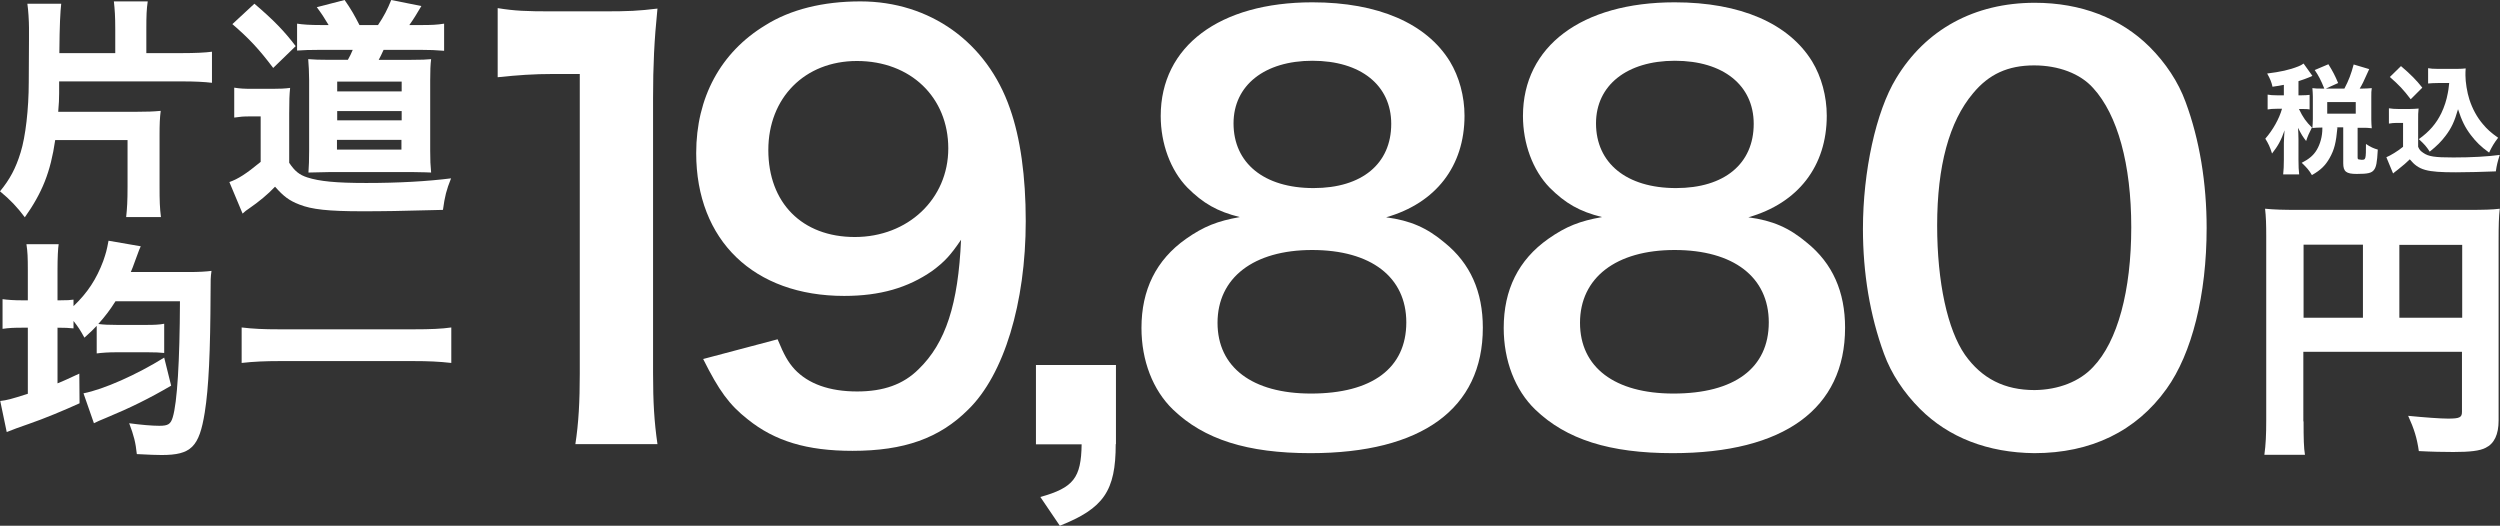
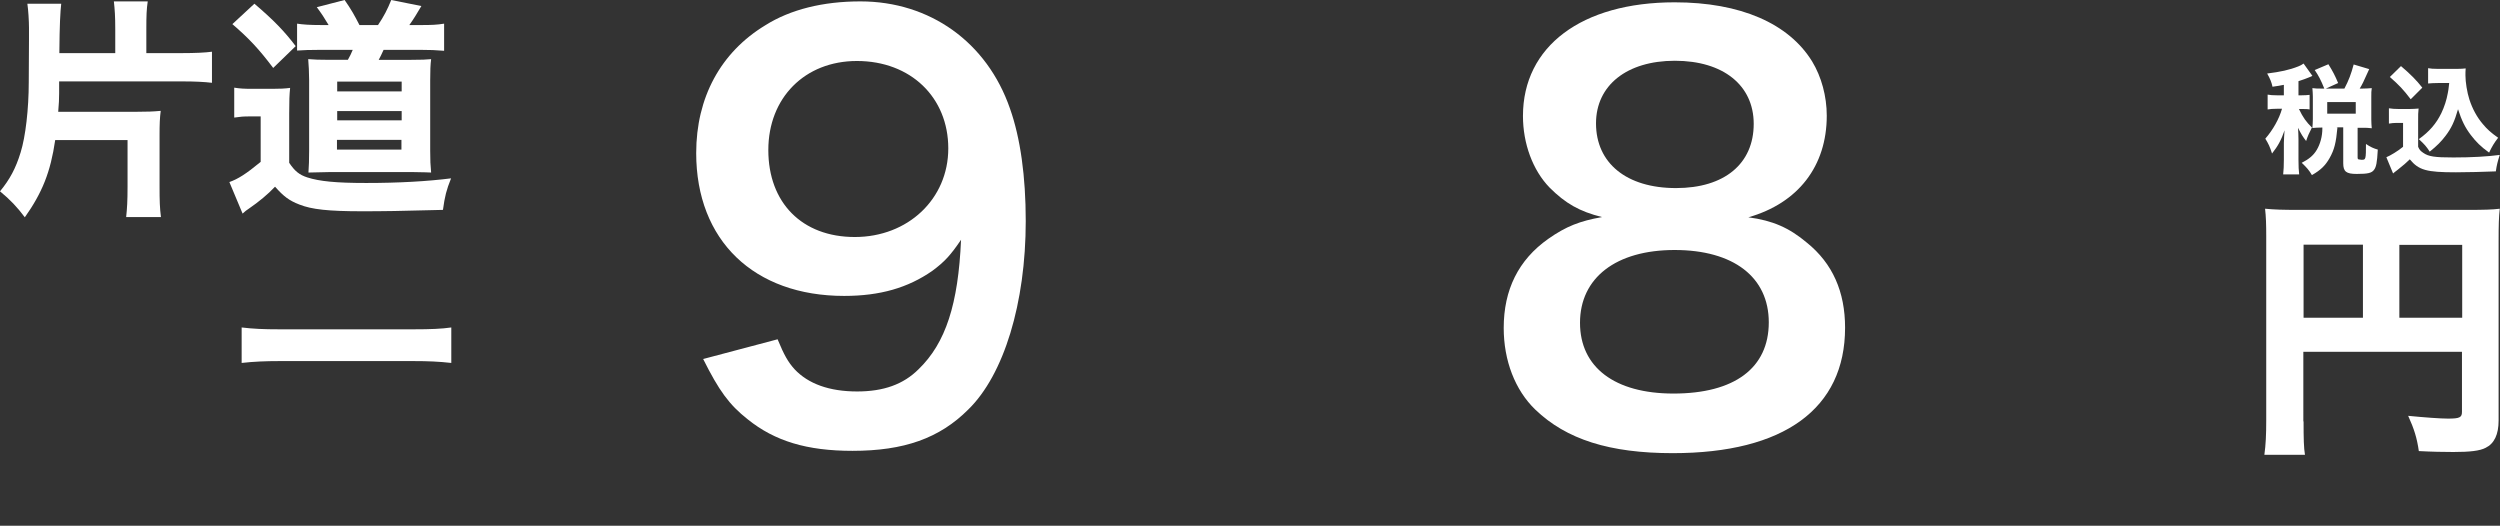
<svg xmlns="http://www.w3.org/2000/svg" version="1.1" id="レイヤー_1" x="0px" y="0px" viewBox="0 0 1078 226.7" style="enable-background:new 0 0 1078 226.7;" xml:space="preserve">
  <rect x="0" y="0" width="1078" height="226.7" fill="#333333" stroke="none" />
  <style type="text/css">
	.st0{fill:#FFFFFF;}
</style>
  <g>
    <path class="st0" d="M23.8,60.4c-2,13.8-5.6,22.7-13.1,33.3C7.5,89.4,4.3,86,0,82.5c4.2-5.1,6.8-9.9,8.9-16.8   C11,59,12.4,47,12.4,35.4l0.1-18.1v-3.2c0-1.5,0-2.2,0-2.2c0-2.7-0.3-7.7-0.7-10.3h14.6c-0.4,3.5-0.7,9-0.8,20.7v0.6h24.1V12.7   c0-5.7-0.2-8.5-0.6-12.1h14.6c-0.5,3.5-0.6,6-0.6,12.1v10.2h15.5c5.5,0,9.9-0.2,12.8-0.6v13.4c-3.4-0.4-7.4-0.6-12.8-0.6H25.5v5.1   c0,2.6-0.1,4.4-0.4,8h33.7c4.6,0,7.3-0.1,10.5-0.4c-0.4,3-0.5,6-0.5,10.3v22.3c0,6.3,0.1,9.2,0.6,13.2h-15   c0.4-3.7,0.6-6.8,0.6-13.2v-20H23.8z" />
    <path class="st0" d="M101,37.8c2.6,0.4,4,0.5,8.1,0.5h8.4c3.2,0,5.3-0.1,7.6-0.4c-0.3,3-0.4,5.2-0.4,11.1v21.2   c2.4,3.6,4.4,5.2,7.8,6.3c5.3,1.7,12.4,2.4,25.4,2.4c14,0,26.4-0.7,36.6-2c-2,5-2.7,7.7-3.5,13.6c-18,0.5-26.4,0.6-34.8,0.6   c-14.7,0-21.8-0.8-27.1-2.9c-4.4-1.7-6.8-3.5-10.5-7.7c-3.2,3.4-7,6.5-11.2,9.4c-1.2,0.8-1.6,1.1-2.8,2.2l-5.7-13.6   c3.7-1.3,7.2-3.5,13.5-8.7V50.2h-4.9c-2.5,0-3.8,0.1-6.5,0.5V37.8z M109.7,1.6c8.1,6.9,12.9,11.8,17.8,18.3l-9.7,9.4   c-6.1-8.1-10.4-12.7-17.6-18.9L109.7,1.6z M141.7,10.8c-1.4-2.4-3.2-5.2-5.1-7.7l12-3.1c2.8,4,4.2,6.5,6.4,10.8h8   c2.5-3.7,4.1-6.8,5.7-10.8l13,2.6c-1.8,3.1-3.6,6-5.2,8.2h5.1c4.5,0,6.8-0.1,9.9-0.6v11.7c-3.4-0.3-6.2-0.4-9.9-0.4h-16.2   c-1,2.2-1.3,2.8-2.1,4.3h13.9c4.5,0,6.9-0.1,8.7-0.3c-0.3,2.4-0.4,4.9-0.4,9.2V65c0,4,0.1,6.3,0.4,9.4c-0.8,0-0.8,0-2.5-0.1   c-0.7,0-4.3-0.1-5.2-0.1H142c-1.8,0-4.8,0.1-9,0.2c0.2-2.2,0.3-6.1,0.3-9.5V34.6c0-3.1-0.2-6.8-0.4-9.1c2.5,0.2,4.7,0.3,9.4,0.3   h7.7c1-1.8,1.3-2.4,2.1-4.3h-14c-4.4,0-7.3,0.1-10,0.3V10.2c2.6,0.4,5.6,0.6,10.4,0.6H141.7z M145.3,64.5h27.8v-4.2h-27.8V64.5z    M145.4,39.4h27.8v-4.2h-27.8V39.4z M145.4,51.9h27.8v-4h-27.8V51.9z" />
  </g>
  <g>
    <path class="st0" d="M993.3,181.7c0,7.4,0.1,11.5,0.6,14.4h-17.5c0.6-4.4,0.8-8.5,0.8-15v-79.1c0-5.3-0.1-8.5-0.5-12   c4.2,0.4,7.6,0.5,14.4,0.5h72.8c7.3,0,10.8-0.1,14-0.5c-0.4,3.6-0.5,6.8-0.5,14v77.3c0,6.1-1.9,10-5.6,11.8   c-2.5,1.3-6.7,1.8-13.9,1.8c-4,0-9.5-0.1-14.9-0.4c-0.8-5.6-2-9.5-4.6-15.2c7.1,0.7,14,1.2,17.2,1.2c5,0,6-0.5,6-2.9v-25.9h-68.4   V181.7z M1018.9,105.5h-25.6V137h25.6V105.5z M1061.7,137v-31.4h-27.1V137H1061.7z" />
  </g>
  <g>
    <path class="st0" d="M984.7,36.6c-1.7,0.3-2.4,0.5-4.8,0.8c-0.4-1.9-1-3.4-2.3-5.7c5.6-0.7,9.5-1.5,13.5-3.1   c0.8-0.3,1.5-0.7,2.2-1.2l3.8,5.3c-0.4,0.2-0.4,0.2-1.3,0.6c-1.5,0.6-2.5,1-4.7,1.7v6.1h1.2c1.7,0,2.6-0.1,3.6-0.2v6.3   c-1-0.2-1.9-0.2-3.6-0.2h-1c1.8,3.7,3,5.4,5.6,8c-1.3,2.6-1.7,3.4-2.5,5.8c-1.4-1.8-2.1-2.9-3.5-5.7c0.1,1.1,0.2,3.6,0.2,4.9v8.8   c0,3,0.1,4.6,0.3,6.4h-6.9c0.2-2,0.3-3.6,0.3-6.4v-7.2c0-1,0.2-4.2,0.3-5.4c-1.4,4.1-2.8,6.7-5.4,10c-0.9-2.9-1.6-4.3-2.9-6.4   c3.3-3.8,6-8.6,7.2-12.9h-2.2c-1.9,0-2.7,0.1-4,0.3v-6.4c1.2,0.2,2,0.3,4,0.3h3V36.6z M1002.2,38.1c-1.4-3.5-2.5-5.6-4.1-7.9   l5.9-2.5c1.9,3,3,5.2,4.2,8.1l-5.3,2.4h8c1.9-3.6,2.9-6.3,4-10.4l6.7,2c-2.8,6.2-2.8,6.2-4.1,8.4h1c1.8,0,2.7-0.1,4.2-0.2   c-0.2,1.2-0.2,2.1-0.2,3.7v9.8c0,1.6,0.1,2.5,0.2,3.8c-1.4-0.2-2.5-0.2-4.2-0.2h-1.9v12.8c0,0.7,0.2,0.9,1,0.9   c0.3,0.1,0.6,0.1,0.7,0.1c0.1,0,0.2,0,0.2,0c1.6,0,1.7-0.3,1.7-6.8c2,1.3,3.3,1.9,5.1,2.4c-0.3,5.7-0.7,7.5-1.6,8.7   c-1,1.4-2.6,1.8-7.5,1.8c-4.5,0-5.8-1-5.8-4.6V54.9h-3l0.5,0.1c-0.6,6.5-1.3,9.5-3.4,13.2c-1.8,3.2-3.9,5.2-7.6,7.3   c-1.3-2.2-2.2-3.2-4.4-5.3c3-1.5,5.1-3.2,6.5-5.6c1.5-2.5,2.4-5.9,2.4-9.1c0-0.1,0-0.3,0-0.5h-0.3c-1.7,0-2.7,0.1-4,0.2   c0.1-1.3,0.2-2.4,0.2-3.8v-9.7c0-1.2-0.1-2.5-0.2-3.7c1.4,0.2,2.3,0.2,4.1,0.2H1002.2z M1003.5,49h12.3v-5h-12.3V49z" />
    <path class="st0" d="M1030.2,46.7c1.3,0.2,2.2,0.3,4.1,0.3h4.7c1.5,0,2.7-0.1,3.9-0.2c-0.2,1.6-0.2,2.7-0.2,5.6v10.9   c0.6,1.3,0.9,1.7,2.2,2.6c2.3,1.6,4.9,2,13,2c8,0,14.8-0.4,20-1.1c-0.9,2.8-1.3,4.3-1.7,7.1c-3.8,0.2-13.4,0.4-17.2,0.4   c-12.7,0-16-0.9-19.9-5.6c-1.5,1.5-2.7,2.5-5.2,4.5c-0.7,0.5-1,0.8-1.3,1c-0.4,0.3-0.5,0.4-0.7,0.6l-2.9-7c1.7-0.7,4.9-2.6,7.2-4.5   V53h-2.8c-1.3,0-2,0.1-3.3,0.3V46.7z M1035.3,28.5c3.9,3.3,6.7,6.1,9.2,9.3l-5,5c-3.2-4.2-5-6.1-9-9.6L1035.3,28.5z M1051.3,35.8   c-1.8,0-3,0.1-4.3,0.2v-6.6c1.1,0.2,2.2,0.3,4.3,0.3h8.2c1.7,0,2.7-0.1,3.7-0.2c-0.1,0.7-0.1,2.3-0.1,3c0,2.9,0.7,7.3,1.7,10.4   c1.3,4,3.3,7.7,5.8,10.6c1.9,2.3,3.5,3.7,6.6,5.9c-1.7,2.2-2.6,3.7-3.9,6.4c-3.6-2.6-5.6-4.6-7.9-7.6c-2.5-3.3-3.9-6.2-5.5-11.1   c-1.5,5.2-2.8,8.1-5.4,11.5c-1.9,2.5-3.6,4.2-6.8,6.8c-1.5-2.3-2.2-3.1-4.7-5.4c4.6-3.3,7.5-6.7,9.7-11.2c1.3-2.7,2.3-5.8,2.8-8.7   c0.2-0.9,0.3-1.6,0.6-4.3H1051.3z" />
  </g>
  <g>
-     <path class="st0" d="M41.7,140.5c-1.6,1.7-2.6,2.7-5.3,5.1c-1.8-3.3-2.6-4.5-4.7-7.2v3.2c-2.2-0.2-3.4-0.3-6.9-0.3v24   c2.8-1.1,4.6-2,9.4-4.2l0.1,12.8c-6.6,3-15.2,6.6-21.9,8.9c-4.6,1.6-6,2.1-9.5,3.5l-2.8-13.4c2.8-0.3,4.7-0.8,11.9-3.1v-28.5H9.7   c-3.7,0-5.9,0.1-8.6,0.5V129c2.2,0.3,4.9,0.5,8.6,0.5H12v-13.1c0-5.4-0.1-7.8-0.6-11.1h13.9c-0.3,1.7-0.5,6-0.5,11.1v13.1h0.9   c3.5,0,4.6-0.1,6-0.3v2.8c6.1-5.8,9.9-11.7,12.8-19.4c1.2-3.5,1.5-4.5,2.3-8.8l13.9,2.4c-0.5,1-0.5,1-2.3,5.9   c-1.2,3.2-1.3,3.7-2,5.2h25.4c3.7,0,7.3-0.2,9.4-0.5c-0.4,2.9-0.4,3.7-0.4,9.4c-0.1,25.6-0.8,40.9-2.5,51.6   c-2.4,15-5.9,18.4-18.6,18.4c-2.6,0-4.6-0.1-10.7-0.4c-0.5-4.9-1.3-8.1-3.3-13.3c5.1,0.7,10,1.1,13,1.1c3.8,0,4.9-0.7,5.8-3.7   c1.9-6.3,3-23.9,3.1-50H49.8c-2.4,3.8-4.3,6.3-7.4,9.8c2.2,0.3,4.6,0.4,7.9,0.4h13.2c3,0,5.3-0.1,7.3-0.5v12.6   c-1.8-0.2-4-0.3-7.1-0.3H50.2c-3.5,0-6.2,0.2-8.5,0.5V140.5z M73.8,166.3c-9.4,5.5-17.7,9.6-28.1,13.9c-2.7,1.1-3.6,1.5-5.2,2.3   L36,169.6c8.7-1.7,22.9-8,34.8-15.4L73.8,166.3z" />
    <path class="st0" d="M194.6,156.5c-5.3-0.6-10.1-0.8-16.2-0.8h-58c-5.8,0-10.9,0.2-16.2,0.8v-15.3c5,0.6,9.4,0.8,16.2,0.8h58   c7.2,0,12.1-0.2,16.2-0.8V156.5z" />
  </g>
  <g>
-     <path class="st0" d="M248.1,191.5c1.4-9.1,1.9-18.3,1.9-30.5V31.9h-11.3c-8.7,0-15.5,0.5-24.1,1.4V3.5c7.3,1.2,12.4,1.4,23.4,1.4   h21.6c12,0,15.5-0.2,23.9-1.2c-1.4,13.8-1.9,24.6-1.9,38.7V161c0,12.4,0.5,20.9,1.9,30.5H248.1z" />
    <path class="st0" d="M335.3,146.3c2.8,6.8,4.5,9.8,7.3,12.9c5.9,6.3,15,9.6,27,9.6c11.3,0,19.9-3,26.5-9.6   c11.7-11.3,17.1-28.1,18.3-55.8c-4.5,6.6-7,9.4-12.4,13.4c-10.5,7.3-22.5,10.8-38,10.8c-38.9,0-63.8-23.9-63.8-61.6   c0-23.9,10.5-43.4,29.8-55.1c10.8-6.8,24.8-10.3,41-10.3c30,0,54.6,17.6,64.5,46.2c4.5,12.7,6.8,29.3,6.8,48.5   c0,35.4-9.4,66.3-24.8,81.3c-12.4,12.4-27.7,17.8-49.9,17.8c-19.7,0-33.5-4.2-45.2-13.6c-8-6.3-12.4-12.4-19.2-26L335.3,146.3z    M408.9,64c0-22-16.2-37.7-39.4-37.7c-22.5,0-38.2,15.9-38.2,38.4c0,22.7,14.5,37.5,37.3,37.5C391.5,102.2,408.9,85.8,408.9,64z" />
-     <path class="st0" d="M481.1,191.5c0,20.2-5.2,27.7-24.1,35.2l-8.4-12.4c14.3-4,17.6-8.2,17.8-22.7h-19.7v-34.2h34.5V191.5z" />
-     <path class="st0" d="M512,80.9c-7.3-7.5-11.5-19-11.5-30.9c0-30,25.3-49,65.4-49c28.4,0,49.2,9.1,59.3,25.5c4,6.6,6.3,15,6.3,23.4   c0,21.8-12.4,37.7-33.8,43.8c10.5,1.4,17.6,4.5,25.3,11c11,8.9,16.4,21.1,16.4,36.6c0,34.9-26.3,54.1-74.3,54.1   c-27.2,0-45.9-5.9-59.3-18.8c-8.7-8.4-13.6-21.1-13.6-35.2c0-16.4,6.3-29.3,19.2-38.4c7.7-5.4,13.6-7.7,23.2-9.4   C524.9,91.2,518.8,87.7,512,80.9z M606.4,139c0-19.5-15.2-31.2-40.6-31.2c-25.3,0-40.8,12-40.8,31.4c0,19.2,15,30.5,40.3,30.5   C591.7,169.7,606.4,158.7,606.4,139z M531.9,53.2c0,17.1,13.1,27.9,34.5,27.9c20.9,0,33.5-10.5,33.5-27.7c0-16.6-13.1-27.2-34-27.2   C545.3,26.2,531.9,36.8,531.9,53.2z" />
    <path class="st0" d="M668.2,80.9c-7.3-7.5-11.5-19-11.5-30.9c0-30,25.3-49,65.4-49c28.4,0,49.2,9.1,59.3,25.5   c4,6.6,6.3,15,6.3,23.4c0,21.8-12.4,37.7-33.8,43.8c10.5,1.4,17.6,4.5,25.3,11c11,8.9,16.4,21.1,16.4,36.6   c0,34.9-26.3,54.1-74.3,54.1c-27.2,0-45.9-5.9-59.3-18.8c-8.7-8.4-13.6-21.1-13.6-35.2c0-16.4,6.3-29.3,19.2-38.4   c7.7-5.4,13.6-7.7,23.2-9.4C681.1,91.2,675,87.7,668.2,80.9z M762.7,139c0-19.5-15.2-31.2-40.6-31.2c-25.3,0-40.8,12-40.8,31.4   c0,19.2,15,30.5,40.3,30.5C747.9,169.7,762.7,158.7,762.7,139z M688.2,53.2c0,17.1,13.1,27.9,34.5,27.9c20.9,0,33.5-10.5,33.5-27.7   c0-16.6-13.1-27.2-34-27.2C701.5,26.2,688.2,36.8,688.2,53.2z" />
-     <path class="st0" d="M827.9,176.3c-7-7-12.4-15.2-15.5-23.7c-6.1-16.6-9.1-34.9-9.1-53.9c0-24.8,5.6-50.6,14.3-64.9   c12.7-21.1,33.8-32.6,59.8-32.6c19.9,0,37,6.6,49.5,19c7,7,12.4,15.2,15.5,23.7c6.1,16.4,9.1,35.2,9.1,54.4   c0,28.8-6.3,54.1-17.3,69.4c-13.1,18.3-32.6,27.7-57,27.7C857.2,195.2,840.3,188.7,827.9,176.3z M902.6,158.2   c10.5-11,16.4-32.8,16.4-60.2c0-27.2-5.9-48.5-16.4-60c-5.6-6.3-15-9.8-25.5-9.8c-11.3,0-19.5,3.8-26.3,12   c-10.3,12.2-15.5,31.4-15.5,57c0,24.6,4.5,45,12,55.8c7.3,10.3,17.1,15.2,30,15.2C887.6,168.1,896.8,164.5,902.6,158.2z" />
  </g>
</svg>